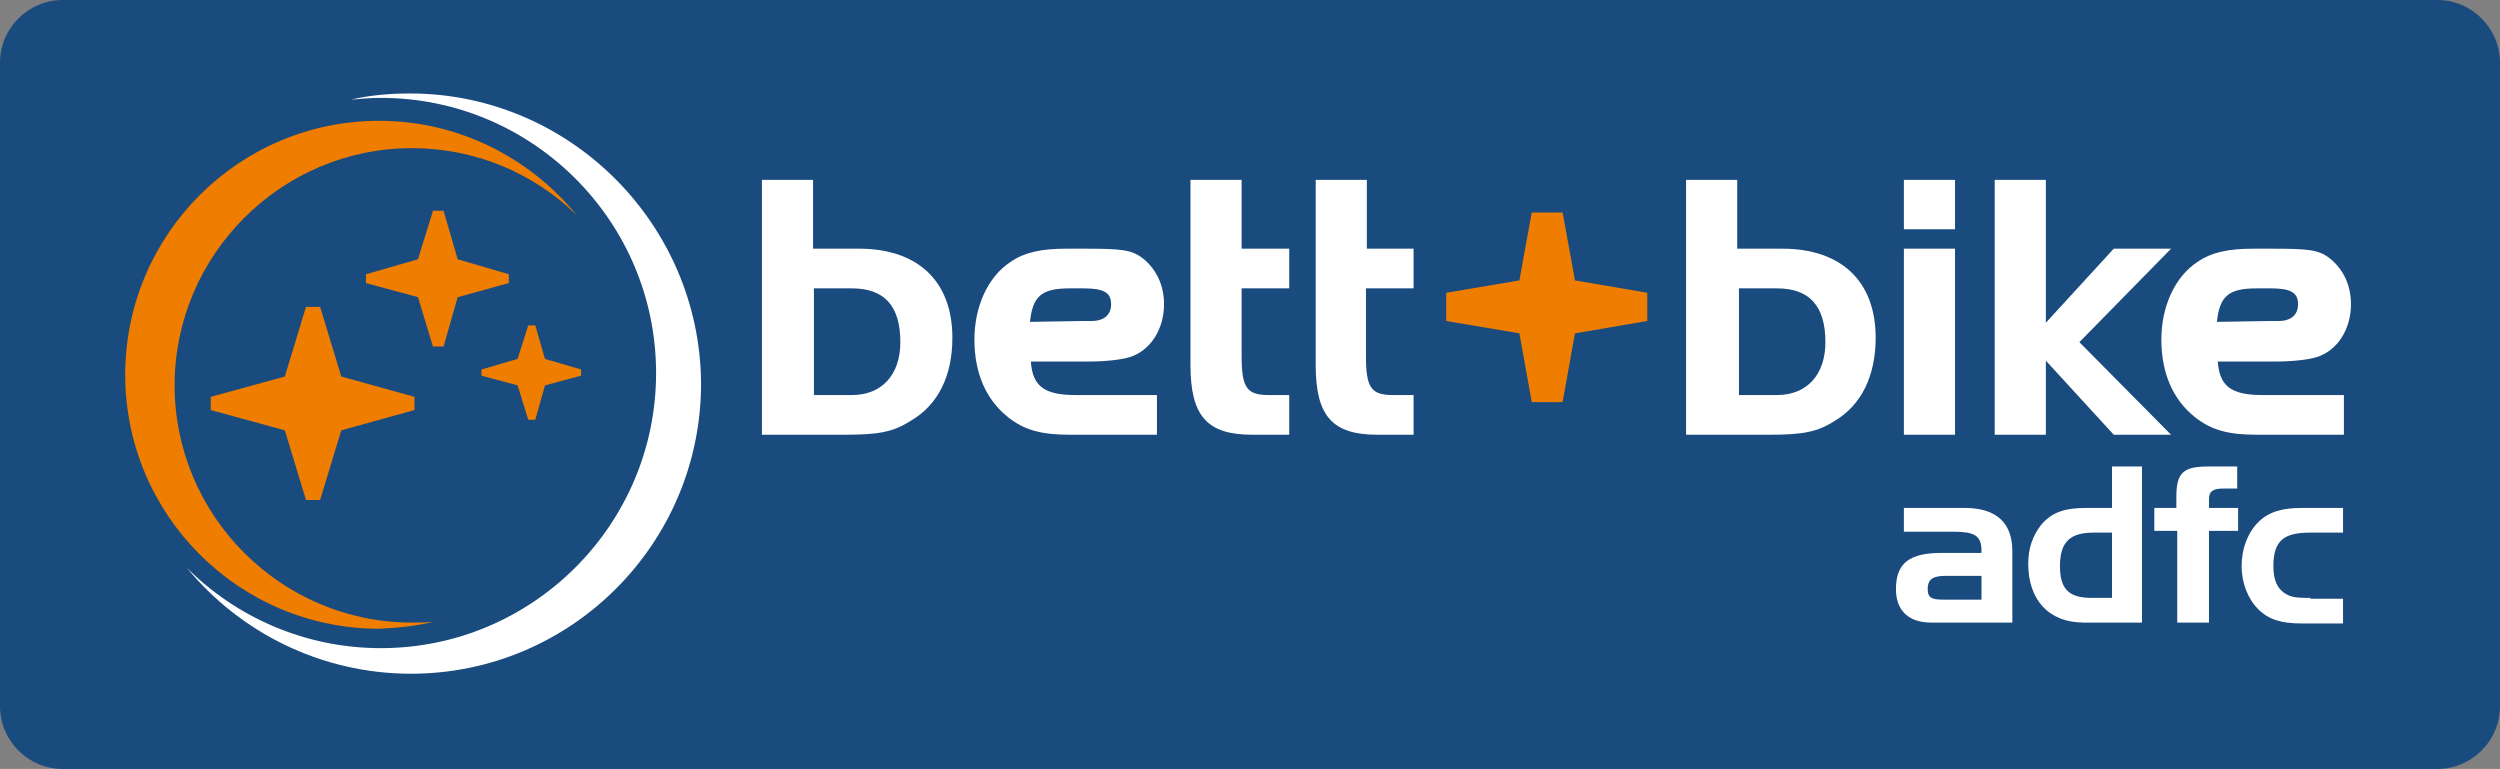
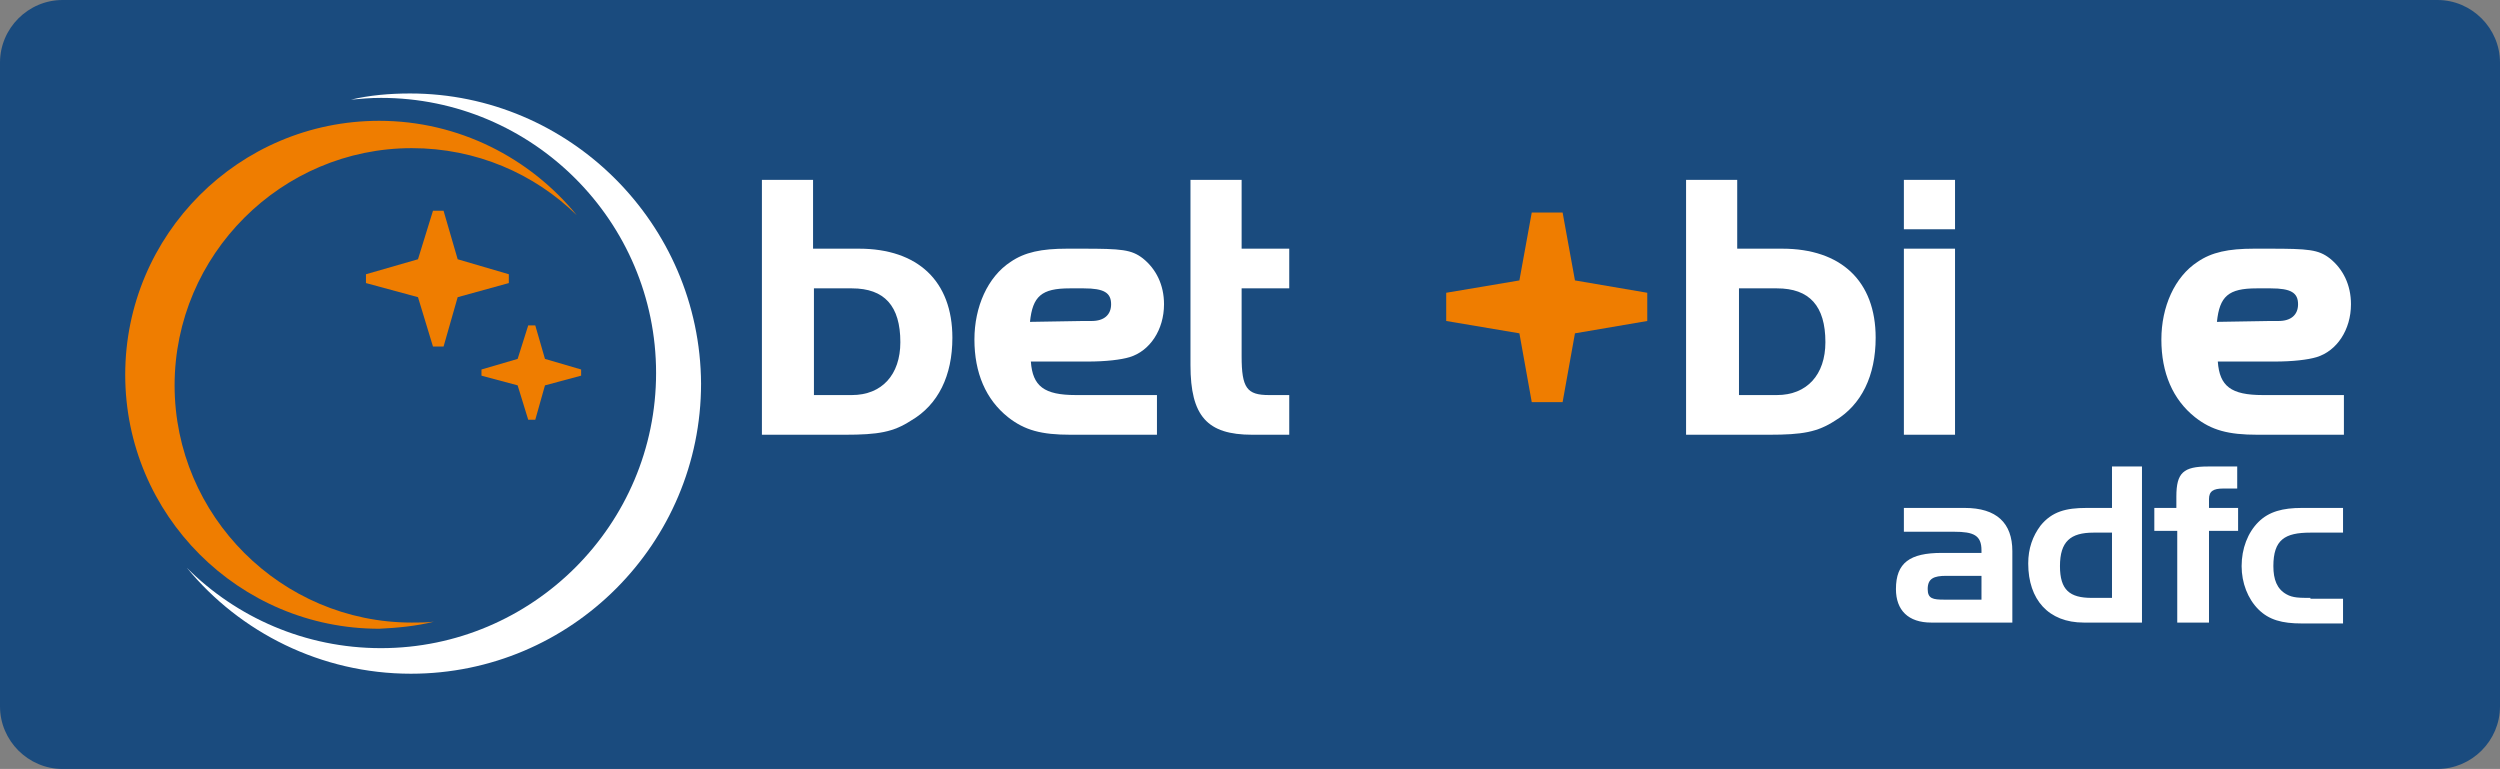
<svg xmlns="http://www.w3.org/2000/svg" version="1.1" id="Layer_1" x="0px" y="0px" viewBox="0 0 283.5 87.2" style="enable-background:new 0 0 283.5 87.2;" xml:space="preserve">
  <rect x="0" y="0" width="283.5" height="87.2" fill="#808080" stroke="none" />
  <style type="text/css">
	.st0{fill:#1A4B7E;}
	.st1{fill:#FFFFFF;}
	.st2{fill:#EF7D00;}
	.st3{fill-rule:evenodd;clip-rule:evenodd;fill:#FFFFFF;}
</style>
  <g>
    <path class="st0" d="M0,7.1C0,3.2,3.2,0,7.1,0h269.3c3.9,0,7.1,3.2,7.1,7.1v73c0,3.9-3.2,7.1-7.1,7.1H7.1C3.2,87.2,0,84,0,80.1V7.1   L0,7.1z" />
    <path class="st1" d="M215.9,57.6v2.7h5.7c2.2,0,3.1,0.4,3.1,2.1c0,0.1,0,0.2,0,0.3h-4.5c-3.6,0-5.2,1.1-5.2,4.1   c0,2.4,1.4,3.8,4,3.8h9.2v-8.1c0-3.2-1.8-4.9-5.4-4.9H215.9L215.9,57.6L215.9,57.6z M220.5,68c-1.3,0-1.9-0.1-1.9-1.2   c0-1.2,0.7-1.5,2.1-1.5h4V68H220.5L220.5,68L220.5,68z M242.9,70.6V52.9h-3.4v4.7h-2.9c-2.3,0-3.9,0.4-5.2,2   c-0.9,1.2-1.4,2.6-1.4,4.3c0,4.1,2.3,6.7,6.3,6.7H242.9L242.9,70.6L242.9,70.6z M239.5,67.8h-2.3c-2.5,0-3.6-0.9-3.6-3.6   c0-2.8,1.2-3.8,3.8-3.8h2.1V67.8L239.5,67.8L239.5,67.8z M246.9,60.2v10.4h3.6V60.2h3.3v-2.6h-3.3v-1c0-0.9,0.5-1.2,1.6-1.2h1.6   v-2.5h-3.3c-2.8,0-3.6,0.7-3.6,3.4v1.3h-2.5v2.6H246.9L246.9,60.2L246.9,60.2z M262,67.8c-1.2,0-2,0-2.7-0.4   c-1.1-0.6-1.5-1.7-1.5-3.2c0-3,1.3-3.8,4.2-3.8h3.7v-2.8H261c-2.1,0-3.7,0.4-4.9,1.6c-1.2,1.2-1.9,3-1.9,5c0,1.9,0.7,3.7,1.9,4.9   c1.2,1.2,2.7,1.6,4.9,1.6h4.7v-2.8H262L262,67.8L262,67.8z" />
    <path class="st2" d="M49.2,70.5c-0.8,0.1-1.7,0.1-2.5,0.1c-14.8,0-26.9-12.1-26.9-26.9c0-14.8,12.1-26.9,26.9-26.9   c7.3,0,13.9,2.9,18.7,7.6C60.1,17.9,52,13.7,43,13.7c-15.9,0-28.8,12.9-28.8,28.8c0,15.9,12.9,28.8,28.8,28.8   C45.1,71.2,47.2,71,49.2,70.5L49.2,70.5L49.2,70.5z" />
    <path class="st1" d="M46.5,10.6c-2.3,0-4.6,0.2-6.7,0.7c1.1-0.1,2.2-0.2,3.4-0.2c17.2,0,31.2,14,31.2,31.2   c0,17.2-14,31.2-31.2,31.2c-8.6,0-16.4-3.5-22-9.1c6,7.3,15.2,12,25.4,12c18.2,0,32.9-14.8,32.9-32.9   C79.4,25.4,64.6,10.6,46.5,10.6L46.5,10.6L46.5,10.6z" />
-     <polygon class="st2" points="47,46.5 47,45 38.7,42.7 36.3,34.8 34.7,34.8 32.3,42.7 23.9,45 23.9,46.5 32.3,48.8 34.7,56.7    36.3,56.7 38.7,48.8 47,46.5  " />
    <polygon class="st2" points="57.7,32.1 57.7,31.1 51.9,29.4 50.3,23.9 49.1,23.9 47.4,29.4 41.5,31.1 41.5,32.1 47.4,33.7    49.1,39.3 50.3,39.3 51.9,33.7 57.7,32.1  " />
    <polygon class="st2" points="65.9,42.6 65.9,41.9 61.8,40.7 60.7,36.9 59.9,36.9 58.7,40.7 54.6,41.9 54.6,42.6 58.7,43.7    59.9,47.6 60.7,47.6 61.8,43.7 65.9,42.6  " />
    <path class="st3" d="M108,38.3c0-6.4-3.9-10.1-10.6-10.1h-5.2v-7.8h-5.8v28.9h9.4c3.8,0,5.5-0.3,7.5-1.6   C106.4,45.9,108,42.6,108,38.3L108,38.3z M102.1,38.8c0,3.7-2.1,6-5.5,6h-4.3V32.7h4.3C100.3,32.7,102.1,34.7,102.1,38.8   L102.1,38.8z" />
    <path class="st1" d="M146.2,49.3v-4.5h-2.3c-2.5,0-3.1-0.8-3.1-4.4v-7.7h5.4v-4.5h-5.4v-7.8H135v21c0,5.8,1.9,7.9,7,7.9H146.2   L146.2,49.3z" />
    <path class="st3" d="M212.7,38.3c0-6.4-3.9-10.1-10.6-10.1H197v-7.8h-5.8v28.9h9.4c3.8,0,5.5-0.3,7.5-1.6   C211.1,45.9,212.7,42.6,212.7,38.3L212.7,38.3z M207,38.8c0,3.7-2.1,6-5.5,6h-4.3V32.7h4.3C205.2,32.7,207,34.7,207,38.8L207,38.8z   " />
    <path class="st3" d="M221.7,26v-5.6h-5.8V26H221.7L221.7,26z M221.7,49.3V28.2h-5.8v21.1H221.7L221.7,49.3z" />
    <path class="st3" d="M116.8,36.5c0.3-2.9,1.3-3.8,4.5-3.8l1.6,0c2.3,0,3.1,0.5,3.1,1.8c0,1.2-0.8,1.9-2.2,1.9h-1L116.8,36.5   L116.8,36.5z M123.3,41c2.1,0,3.8-0.2,4.8-0.5c2.3-0.7,3.9-3.1,3.9-6c0-2.2-0.9-4-2.4-5.2c-1.3-1-2.4-1.1-6.9-1.1l-1.7,0   c-2.9,0-4.8,0.4-6.4,1.5c-2.6,1.7-4.1,5.1-4.1,8.8c0,3.8,1.3,6.8,3.8,8.8c1.9,1.5,3.8,2,7.1,2h9.8v-4.5h-9.2c-3.6,0-4.9-1-5.1-3.8   L123.3,41L123.3,41z" />
-     <path class="st1" d="M160.3,49.3v-4.5h-2.3c-2.5,0-3.1-0.8-3.1-4.4v-7.7h5.4v-4.5H155v-7.8h-5.8v21c0,5.8,1.9,7.9,7,7.9H160.3   L160.3,49.3z" />
    <path class="st3" d="M251.4,36.5c0.3-2.9,1.3-3.8,4.5-3.8l1.6,0c2.3,0,3.1,0.5,3.1,1.8c0,1.2-0.8,1.9-2.2,1.9h-1L251.4,36.5   L251.4,36.5z M257.9,41c2.1,0,3.8-0.2,4.8-0.5c2.3-0.7,3.9-3.1,3.9-6c0-2.2-0.9-4-2.4-5.2c-1.3-1-2.4-1.1-6.9-1.1l-1.7,0   c-2.9,0-4.8,0.4-6.4,1.5c-2.6,1.7-4.1,5.1-4.1,8.8c0,3.8,1.3,6.8,3.8,8.8c1.9,1.5,3.8,2,7.1,2h9.8v-4.5h-9.2c-3.6,0-4.9-1-5.1-3.8   L257.9,41L257.9,41z" />
-     <polygon class="st1" points="235.8,38.8 246.2,49.3 239.7,49.3 232,40.9 232,49.3 226.2,49.3 226.2,20.4 232,20.4 232,36.6    239.7,28.2 246.2,28.2 235.8,38.8  " />
    <polygon class="st2" points="186.8,36.4 186.8,33.2 178.6,31.8 177.2,24.1 173.7,24.1 172.3,31.8 164,33.2 164,36.4 172.3,37.8    173.7,45.6 177.2,45.6 178.6,37.8 186.8,36.4  " />
  </g>
</svg>